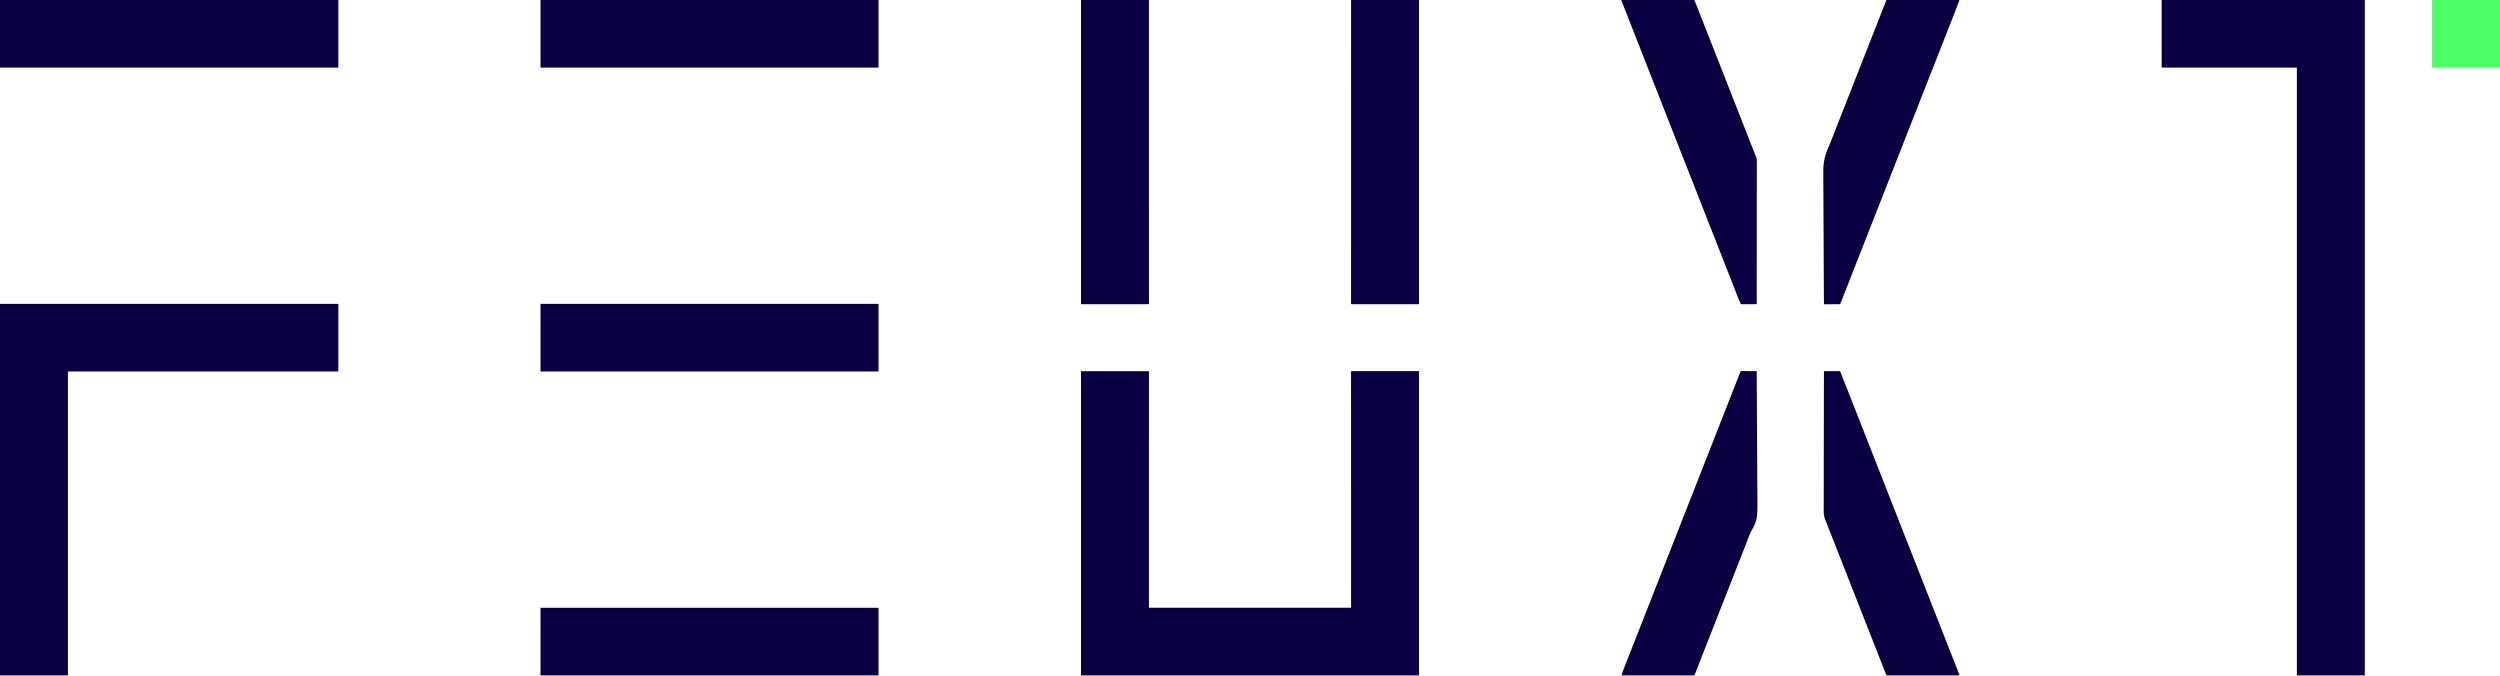
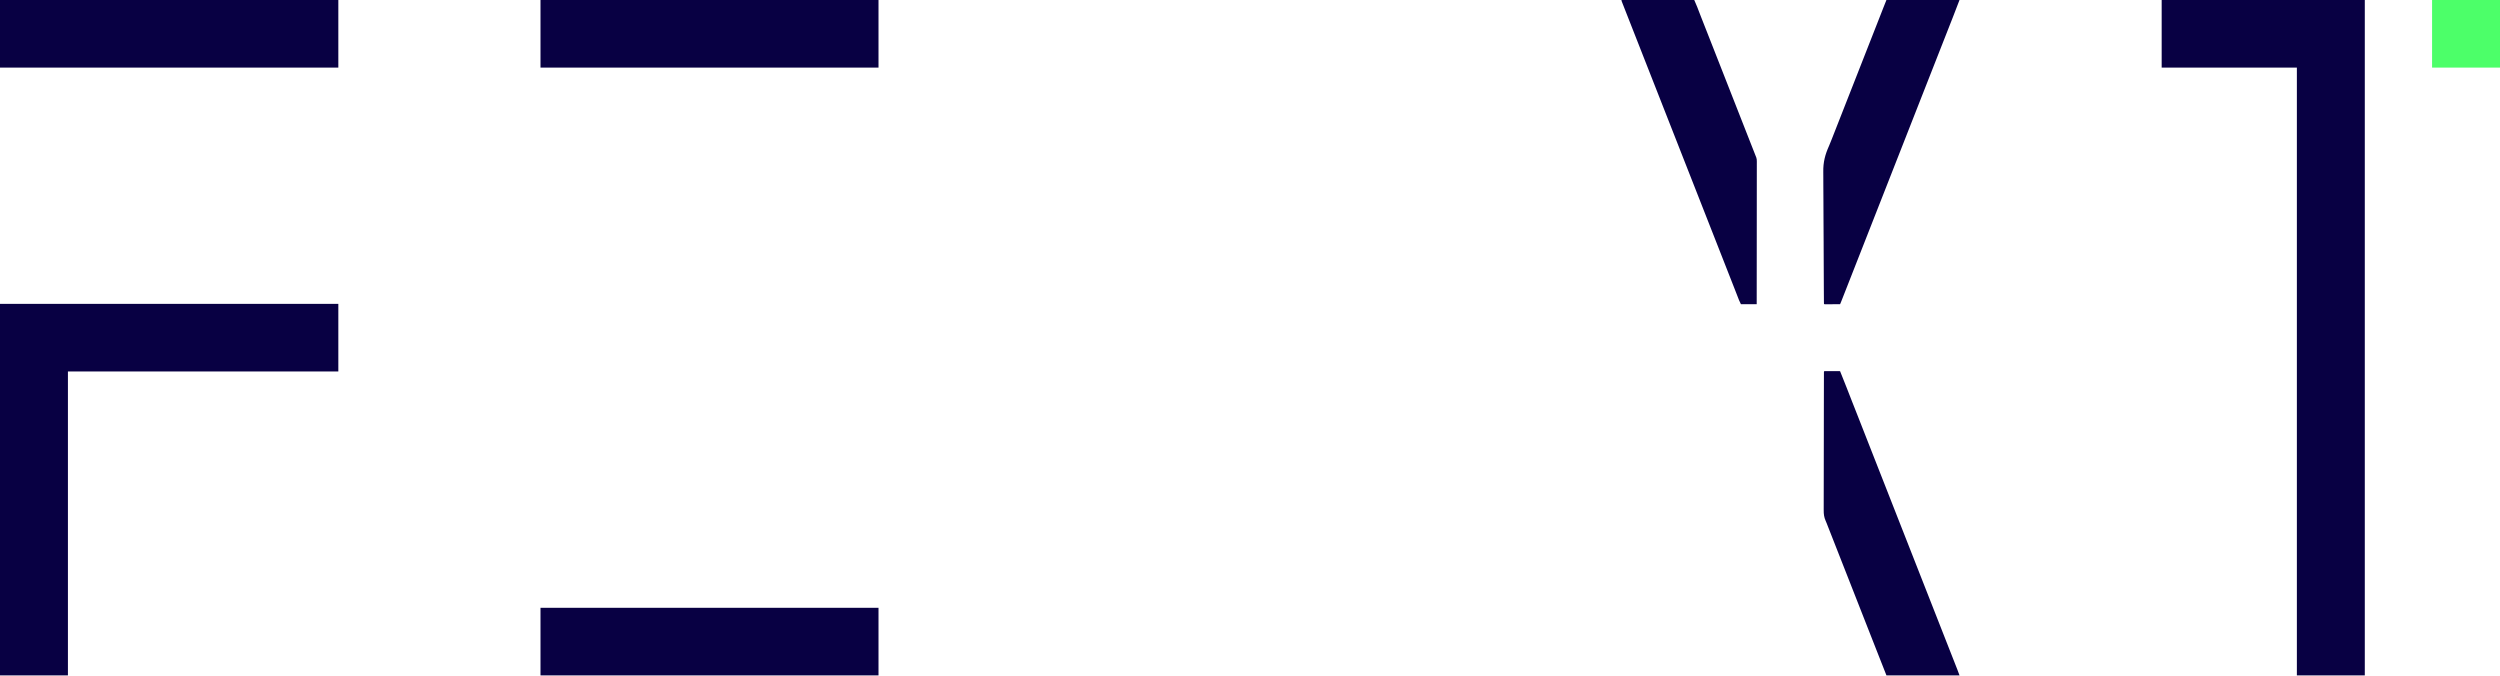
<svg xmlns="http://www.w3.org/2000/svg" xmlns:ns1="http://sodipodi.sourceforge.net/DTD/sodipodi-0.dtd" xmlns:ns2="http://www.inkscape.org/namespaces/inkscape" version="1.1" width="9250" height="2500" id="svg14" ns1:docname="Schriftzug.svg" ns2:version="1.3.2 (091e20ef0f, 2023-11-25, custom)" viewBox="0 0 9250 2500">
  <defs id="defs14" />
  <ns1:namedview id="namedview14" pagecolor="#ffffff" bordercolor="#000000" borderopacity="0.25" ns2:showpageshadow="2" ns2:pageopacity="0.0" ns2:pagecheckerboard="0" ns2:deskcolor="#d1d1d1" ns2:zoom="0.1427027" ns2:cx="4625" ns2:cy="686.74242" ns2:window-width="1920" ns2:window-height="1012" ns2:window-x="1920" ns2:window-y="32" ns2:window-maximized="1" ns2:current-layer="svg14" showguides="true">
    <ns1:guide position="-49.053,180.492" orientation="1,0" id="guide86" ns2:locked="false" />
  </ns1:namedview>
  <path d="m 7998.165,0 c 248.02,0 496.041,0 751.577,0 0,824.639 0,1649.278 0,2498.905 -82.936,0 -165.871,0 -251.32,0 0,-742.096 0,-1484.193 0,-2248.777 -165.085,0 -330.17,0 -500.257,0 0,-82.543 0,-165.085 0,-250.129 z" fill="#000000" id="path1" style="fill:#080043;fill-opacity:1;stroke-width:1.191" />
-   <path d="m 3999.678,1373.326 c 82.543,0 165.085,0 250.129,0 1.191,1.191 1.191,1.191 1.34,3.639 -3e-4,1.091 -4e-4,2.182 -6e-4,3.305 0,1.256 0,2.512 0.012,3.806 0,1.399 -0.012,2.799 -0.012,4.241 0,1.478 0,2.955 0,4.477 0,4.138 -1e-4,8.276 0,12.414 0,4.488 0,8.976 6e-4,13.463 0,7.878 6e-4,15.755 0,23.633 -0.012,11.714 -0.012,23.428 -0.012,35.142 0,19.702 0,39.403 -0.012,59.105 -0.012,19.517 -0.012,39.034 -0.013,58.55 -10e-5,1.212 -2e-4,2.424 -2e-4,3.672 -5e-4,6.154 -8e-4,12.309 0,18.463 0,43.631 -0.012,87.262 -0.021,130.892 -0.012,42.396 -0.019,84.791 -0.025,127.187 -3e-4,2.664 -6e-4,5.329 0,7.993 0,21.648 0,43.297 -0.012,64.945 -0.012,100.174 -0.036,200.347 -0.057,300.521 246.841,0 493.683,0 748.004,0 -0.014,-63.097 -0.027,-126.194 -0.042,-191.202 0,-37.46 -0.012,-74.92 -0.015,-112.38 0,-21.961 0,-43.922 -0.012,-65.882 -4e-4,-2.656 -8e-4,-5.313 -0,-7.969 0,-42.389 -0.014,-84.779 -0.025,-127.168 -0.012,-43.547 -0.019,-87.094 -0.021,-130.641 -4e-4,-6.143 -8e-4,-12.287 0,-18.43 0,-1.209 -2e-4,-2.418 -3e-4,-3.664 0,-19.505 -0.012,-39.011 -0.014,-58.516 -0.012,-19.584 -0.012,-39.169 -0.012,-58.753 0,-11.652 0,-23.303 -0.012,-34.955 0,-7.768 0,-15.536 0,-23.304 0,-4.436 0,-8.872 0,-13.307 0,-4.762 0,-9.524 0,-14.285 0,-1.399 -0.012,-2.799 -0.012,-4.241 0,-1.256 0,-2.512 0.012,-3.806 -2e-4,-1.091 -4e-4,-2.182 -6e-4,-3.305 0.161,-2.448 0.161,-2.448 1.352,-3.639 82.543,0 165.085,0 250.129,0 0,371.441 0,742.883 0,1125.58 -412.712,0 -825.425,0 -1250.644,0 0,-371.441 0,-742.883 0,-1125.58 z" fill="#000000" id="path2" style="fill:#080043;fill-opacity:1;stroke-width:1.191" />
  <path d="m 0,1124.388 c 413.106,0 826.211,0 1251.835,0 0,82.543 0,165.085 0,250.129 -330.17,0 -660.34,0 -1000.515,0 0,371.048 0,742.096 0,1124.388 -82.936,0 -165.871,0 -251.32,0 0,-453.591 0,-907.181 0,-1374.517 z" fill="#000000" id="path3" style="fill:#080043;fill-opacity:1;stroke-width:1.191" />
  <path d="m 0,0 c 413.106,0 826.211,0 1251.835,0 0,82.542 0,165.085 0,250.129 -413.106,0 -826.211,0 -1251.835,0 C 0,167.586 0,85.044 0,0 Z" fill="#000000" id="path4" style="fill:#080043;fill-opacity:1;stroke-width:1.191" />
  <path d="m 1999.839,2248.777 c 412.712,0 825.425,0 1250.644,0 0,82.543 0,165.085 0,250.129 -412.712,0 -825.425,0 -1250.644,0 0,-82.543 0,-165.085 0,-250.129 z" fill="#000000" id="path5" style="fill:#080043;fill-opacity:1;stroke-width:1.191" />
-   <path d="m 1999.839,1124.388 c 412.712,0 825.425,0 1250.644,0 0,82.543 0,165.085 0,250.129 -412.712,0 -825.425,0 -1250.644,0 0,-82.543 0,-165.085 0,-250.129 z" fill="#000000" id="path6" style="fill:#080043;fill-opacity:1;stroke-width:1.191" />
  <path d="m 1999.839,0 c 412.712,0 825.425,0 1250.644,0 0,82.542 0,165.085 0,250.129 -412.712,0 -825.425,0 -1250.644,0 0,-82.543 0,-165.085 0,-250.129 z" fill="#000000" id="path7" style="fill:#080043;fill-opacity:1;stroke-width:1.191" />
-   <path d="m 4999.002,0 c 82.936,0 165.871,0 251.32,0 0,371.441 0,742.882 0,1125.579 -82.543,0 -165.085,0 -250.129,0 -1.191,-1.191 -1.191,-1.191 -1.34,-4.297 3e-4,-1.403 4e-4,-2.806 6e-4,-4.251 0,-0.782 0,-1.565 0,-2.371 0,-2.659 0,-5.319 0.012,-7.978 -9e-4,-1.919 0,-3.838 0,-5.757 0,-5.322 2e-4,-10.645 0,-15.967 0,-5.772 0,-11.543 -6e-4,-17.315 0,-10.132 -6e-4,-20.264 0,-30.396 0.012,-15.066 0.012,-30.132 0.012,-45.198 0,-25.339 0,-50.679 0.012,-76.018 0.012,-25.102 0.012,-50.204 0.013,-75.305 1e-4,-1.559 2e-4,-3.117 2e-4,-4.723 4e-4,-7.121 7e-4,-14.241 0,-21.362 7e-4,-16.893 0,-33.786 0,-50.679 0,-0.806 1e-4,-1.611 1e-4,-2.441 0,-39.204 0.012,-78.408 0.019,-117.612 0,-13.608 0,-27.217 0.012,-40.825 2e-4,-0.844 3e-4,-1.688 6e-4,-2.557 0.012,-39.218 0.012,-78.436 0.015,-117.654 3e-4,-2.545 5e-4,-5.091 8e-4,-7.636 0,-16.868 0,-33.736 0,-50.604 0,-33.565 0.012,-67.129 0.012,-100.694 2e-4,-1.599 3e-4,-3.197 6e-4,-4.796 0,-49.247 0.012,-98.494 0.019,-147.741 3e-4,-1.376 5e-4,-2.752 7e-4,-4.17 0.012,-55.744 0.019,-111.487 0.03,-167.231 z" fill="#000000" id="path8" style="fill:#080043;fill-opacity:1;stroke-width:1.191" />
-   <path d="m 3999.678,0 c 82.936,0 165.871,0 251.32,0 0.024,130.91 0.024,130.91 0.031,171.4 1e-4,1.444 4e-4,2.888 6e-4,4.376 0.012,48.587 0.014,97.174 0.019,145.76 2e-4,1.601 3e-4,3.202 6e-4,4.803 0,33.602 0.012,67.203 0.012,100.805 0,16.878 0,33.757 0,50.635 2e-4,2.546 4e-4,5.092 7e-4,7.638 0,39.222 0.012,78.443 0.015,117.665 1e-4,0.844 2e-4,1.688 4e-4,2.557 0,13.604 0,27.209 0.012,40.813 0.012,39.169 0.015,78.339 0.018,117.508 10e-5,0.805 10e-5,1.61 3e-4,2.439 0,16.874 0,33.748 0,50.621 3e-4,7.901 7e-4,15.802 0,23.703 1e-4,2.333 1e-4,2.333 2e-4,4.712 0,25.087 0.012,50.174 0.014,75.262 0.012,25.188 0.012,50.377 0.012,75.565 0,14.986 0,29.972 0.012,44.958 0,9.991 0,19.981 0,29.972 0,5.705 0,11.411 0,17.116 0,5.178 0,10.357 -0,15.535 -8e-4,1.873 4e-4,3.746 0,5.62 0,2.522 0,5.044 0,7.566 3e-4,1.403 4e-4,2.806 6e-4,4.251 -0.149,3.106 -0.149,3.106 -1.34,4.297 -82.543,0 -165.085,0 -250.129,0 0,-371.441 0,-742.882 0,-1125.579 z" fill="#000000" id="path9" style="fill:#080043;fill-opacity:1;stroke-width:1.191" />
  <path d="m 6752.262,1373.183 c 1.034,0 2.068,0 3.134,0.012 1.168,10e-5 2.337,10e-5 3.541,2e-4 1.27,0.012 2.541,0.012 3.85,0.019 1.294,0 2.587,0 3.921,0 4.151,0.012 8.302,0.021 12.452,0.037 2.806,0.012 5.613,0.012 8.419,0.017 6.896,0.013 13.792,0.033 20.688,0.058 8.257,19.95 16.189,40.01 23.971,60.15 7.155,18.514 14.348,37.009 21.663,55.46 1.663,4.195 3.325,8.39 4.988,12.586 0.636,1.606 0.636,1.606 1.286,3.245 5.679,14.34 11.315,28.698 16.953,43.054 0.554,1.412 1.109,2.824 1.68,4.279 8.348,21.257 16.686,42.517 25.022,63.779 11.098,28.306 22.216,56.604 33.335,84.901 6.018,15.315 12.034,30.63 18.05,45.945 1.636,4.164 3.271,8.327 4.907,12.491 0.54,1.375 1.08,2.749 1.636,4.165 3.299,8.398 6.598,16.795 9.898,25.193 11.546,29.382 23.085,58.767 34.608,88.158 7.791,19.872 15.591,39.741 23.396,59.608 0.544,1.384 1.088,2.768 1.648,4.195 3.867,9.843 7.735,19.685 11.603,29.528 4.417,11.241 8.834,22.482 13.251,33.723 0.544,1.385 1.088,2.769 1.649,4.196 8.236,20.963 16.462,41.929 24.683,62.898 7.791,19.872 15.591,39.741 23.396,59.608 0.816,2.076 0.816,2.076 1.648,4.195 3.867,9.843 7.735,19.685 11.603,29.528 4.417,11.241 8.834,22.482 13.251,33.723 0.544,1.385 1.088,2.769 1.649,4.196 8.236,20.963 16.462,41.929 24.683,62.898 7.791,19.872 15.591,39.741 23.396,59.608 0.816,2.076 0.816,2.076 1.648,4.195 3.867,9.843 7.735,19.685 11.603,29.528 7.113,18.102 14.226,36.204 21.336,54.307 3.317,8.445 6.635,16.889 9.955,25.333 2.199,5.594 4.396,11.188 6.593,16.783 1.034,2.632 2.068,5.263 3.103,7.894 1.43,3.635 2.857,7.271 4.284,10.907 0.413,1.049 0.827,2.098 1.252,3.179 2.88,7.345 5.569,14.725 8.267,22.145 -89.225,0 -178.449,0 -270.377,0 -20.484,-51.893 -20.484,-51.893 -30.447,-77.272 -1.113,-2.833 -2.226,-5.667 -3.338,-8.5 -2.292,-5.836 -4.583,-11.671 -6.875,-17.507 -4.96,-12.63 -9.921,-25.259 -14.883,-37.888 -1.632,-4.155 -3.265,-8.31 -4.897,-12.465 -4.936,-12.564 -9.871,-25.127 -14.808,-37.691 -11.546,-29.382 -23.085,-58.767 -34.608,-88.158 -7.791,-19.872 -15.591,-39.741 -23.396,-59.608 -0.544,-1.384 -1.088,-2.769 -1.648,-4.195 -3.867,-9.843 -7.735,-19.685 -11.603,-29.528 -4.417,-11.241 -8.834,-22.482 -13.251,-33.723 -0.544,-1.385 -1.088,-2.769 -1.649,-4.196 -8.23,-20.948 -16.451,-41.899 -24.665,-62.852 -5.822,-14.851 -11.648,-29.7 -17.482,-44.546 -0.295,-0.751 -0.59,-1.502 -0.894,-2.275 -3.15,-8.015 -6.3,-16.03 -9.451,-24.045 -1.043,-2.654 -2.086,-5.307 -3.129,-7.961 -0.455,-1.155 -0.909,-2.311 -1.377,-3.501 -0.897,-2.282 -1.784,-4.568 -2.661,-6.857 -1.19,-2.986 -2.426,-5.892 -3.749,-8.816 -5.945,-13.532 -7.445,-25.067 -7.269,-39.732 0,-2.229 -0.013,-4.457 -0.024,-6.686 -0.02,-6.061 0.012,-12.12 0.05,-18.181 0.033,-6.559 0.019,-13.118 0.012,-19.678 -0.012,-12.819 0.025,-25.637 0.074,-38.456 0.055,-14.927 0.064,-29.853 0.07,-44.78 0.012,-26.618 0.063,-53.235 0.137,-79.852 0.071,-25.842 0.122,-51.684 0.146,-77.527 8e-4,-0.798 0,-1.595 0,-2.417 0.012,-7.215 0.013,-14.429 0.02,-21.644 0.026,-29.08 0.069,-58.16 0.116,-87.24 0,-1.479 0,-2.958 0.012,-4.481 0.029,-18.452 0.065,-36.904 0.116,-55.356 0.014,-5.149 0.025,-10.298 0.033,-15.447 0.012,-5.91 0.025,-11.819 0.045,-17.729 0.012,-2.147 0.012,-4.295 0.013,-6.442 0,-2.899 0.013,-5.798 0.026,-8.697 -7e-4,-0.851 0,-1.701 0,-2.578 0.044,-6.991 0.044,-6.991 3.722,-7.214 z" fill="#000000" id="path10" style="fill:#080043;fill-opacity:1;stroke-width:1.191" />
  <path d="m 6979.784,0 c 89.225,0 178.449,0 270.377,0 -8.349,22.012 -16.75,43.984 -25.385,65.882 -1.135,2.882 -2.269,5.765 -3.404,8.647 -2.05,5.208 -4.1,10.416 -6.151,15.623 -5.29,13.431 -10.567,26.868 -15.844,40.304 -2.725,6.937 -5.45,13.875 -8.176,20.812 -1.092,2.779 -2.184,5.558 -3.276,8.338 -19.653,50.026 -39.306,100.052 -58.959,150.077 -0.811,2.064 -0.811,2.064 -1.638,4.169 -1.092,2.78 -2.184,5.559 -3.276,8.339 -2.728,6.943 -5.455,13.887 -8.183,20.83 -4.935,12.562 -9.87,25.124 -14.806,37.685 -11.056,28.135 -22.107,56.271 -33.141,84.415 -8.28,21.12 -16.568,42.237 -24.864,63.351 -0.544,1.384 -1.088,2.769 -1.648,4.195 -4.421,11.253 -8.843,22.506 -13.265,33.759 -3.863,9.831 -7.726,19.661 -11.588,29.492 -0.544,1.385 -1.088,2.77 -1.649,4.196 -7.746,19.715 -15.484,39.434 -23.215,59.155 -8.28,21.12 -16.568,42.237 -24.864,63.351 -0.544,1.384 -1.088,2.769 -1.648,4.195 -4.421,11.253 -8.843,22.506 -13.265,33.759 -3.863,9.831 -7.726,19.661 -11.588,29.492 -0.544,1.385 -1.088,2.77 -1.649,4.196 -7.746,19.715 -15.484,39.434 -23.215,59.155 -8.28,21.12 -16.568,42.237 -24.864,63.351 -0.544,1.384 -1.088,2.769 -1.648,4.195 -4.421,11.253 -8.843,22.506 -13.265,33.759 -3.863,9.831 -7.726,19.661 -11.588,29.492 -0.541,1.378 -1.083,2.755 -1.64,4.175 -7.421,18.889 -14.834,37.781 -22.239,56.676 -7.339,18.723 -14.682,37.444 -22.06,56.152 -0.781,1.98 -1.561,3.961 -2.342,5.942 -1.056,2.682 -2.114,5.363 -3.173,8.043 -0.309,0.785 -0.618,1.569 -0.936,2.378 -1.073,2.713 -2.136,5.391 -3.442,8.002 -8.29,0.03 -16.58,0.051 -24.87,0.066 -2.823,0.012 -5.645,0.014 -8.468,0.024 -4.047,0.014 -8.095,0.021 -12.142,0.026 -1.27,0.012 -2.541,0.012 -3.85,0.019 -1.168,2e-4 -2.337,2e-4 -3.541,3e-4 -1.034,0 -2.068,0 -3.134,0.012 -2.359,-0.147 -2.359,-0.147 -3.55,-1.338 -0.137,-2.799 -0.196,-5.564 -0.206,-8.364 -0.012,-0.89 -0.016,-1.78 -0.024,-2.697 -0.025,-3.021 -0.042,-6.041 -0.057,-9.062 -0.016,-2.173 -0.032,-4.346 -0.049,-6.519 -0.044,-6.003 -0.081,-12.005 -0.116,-18.008 -0.031,-5.143 -0.067,-10.286 -0.101,-15.429 -0.325,-48.15 -0.506,-96.3 -0.648,-144.45 -0.021,-7.184 -0.044,-14.368 -0.065,-21.551 0,-1.191 0,-1.191 -0.012,-2.405 -0.082,-26.399 -0.245,-52.796 -0.444,-79.194 -0.197,-26.335 -0.31,-52.669 -0.347,-79.005 -0.025,-16.204 -0.113,-32.405 -0.283,-48.609 -0.111,-11.164 -0.14,-22.326 -0.108,-33.49 0.015,-6.409 0,-12.812 -0.116,-19.22 -0.615,-36.092 6.604,-64.228 21.476,-97.094 3.48,-7.714 6.507,-15.584 9.524,-23.489 0.998,-2.546 1.998,-5.091 3.001,-7.635 3.219,-8.187 6.437,-16.374 9.654,-24.562 0.551,-1.402 1.102,-2.804 1.669,-4.248 5.608,-14.272 11.205,-28.547 16.802,-42.823 8.28,-21.12 16.568,-42.237 24.864,-63.351 0.544,-1.384 1.088,-2.769 1.648,-4.195 4.421,-11.253 8.843,-22.506 13.265,-33.759 3.863,-9.831 7.726,-19.661 11.588,-29.492 0.816,-2.077 0.816,-2.077 1.649,-4.196 7.746,-19.715 15.484,-39.434 23.215,-59.155 8.28,-21.12 16.568,-42.237 24.864,-63.351 0.544,-1.384 1.088,-2.769 1.648,-4.195 4.421,-11.253 8.843,-22.506 13.265,-33.759 3.315,-8.437 6.63,-16.874 9.945,-25.311 1.091,-2.776 2.182,-5.552 3.272,-8.328 6.011,-15.297 12.017,-30.595 18.014,-45.897 0.543,-1.385 1.086,-2.77 1.645,-4.197 2.575,-6.569 5.149,-13.138 7.721,-19.708 0.926,-2.362 1.851,-4.725 2.777,-7.087 0.401,-1.025 0.802,-2.049 1.215,-3.105 C 6972.458,18.281 6976.126,9.145 6979.784,0 Z" fill="#000000" id="path11" style="fill:#080043;fill-opacity:1;stroke-width:1.191" />
-   <path d="m 6441.411,1373.326 c 2.502,-0.43 2.502,-0.43 5.628,-0.406 1.168,3e-4 2.337,5e-4 3.54,8e-4 1.264,0.018 2.529,0.037 3.831,0.056 1.292,0 2.584,0.012 3.915,0.015 4.139,0.02 8.277,0.064 12.416,0.111 2.801,0.018 5.602,0.035 8.403,0.049 6.877,0.039 13.753,0.099 20.63,0.174 0.52,67.591 0.918,135.183 1.156,202.776 0.029,8.012 0.057,16.024 0.088,24.035 0,1.196 0,1.196 0.012,2.416 0.096,25.705 0.266,51.408 0.474,77.112 0.221,27.234 0.356,54.467 0.403,81.702 0.029,14.82 0.095,29.637 0.264,44.456 1.283,116.322 1.283,116.322 -22.131,158.714 -4.853,8.942 -8.252,18.559 -11.83,28.064 -1.21,3.203 -2.47,6.384 -3.741,9.563 -0.368,0.929 -0.737,1.857 -1.116,2.814 -0.361,0.91 -0.722,1.82 -1.094,2.758 -6.111,15.421 -12.175,30.859 -18.238,46.299 -0.832,2.118 -0.832,2.118 -1.68,4.279 -8.348,21.257 -16.686,42.517 -25.022,63.779 -7.792,19.874 -15.592,39.744 -23.398,59.612 -0.816,2.076 -0.816,2.076 -1.648,4.195 -4.421,11.253 -8.843,22.506 -13.265,33.759 -3.863,9.831 -7.726,19.661 -11.588,29.492 -0.544,1.385 -1.088,2.77 -1.649,4.196 -7.746,19.715 -15.484,39.434 -23.215,59.155 -8.28,21.12 -16.568,42.237 -24.864,63.351 -0.539,1.371 -1.077,2.743 -1.633,4.155 -5.364,13.653 -10.729,27.307 -16.096,40.959 -2.386,6.07 -4.771,12.141 -7.157,18.211 -1.95,4.963 -3.901,9.926 -5.852,14.889 -1.031,2.623 -2.062,5.246 -3.092,7.869 -0.487,1.24 -0.975,2.479 -1.477,3.756 -2.25,5.728 -4.49,11.459 -6.703,17.201 -0.584,1.514 -0.584,1.514 -1.181,3.059 -0.718,1.862 -1.432,3.726 -2.144,5.591 -2.327,6.041 -2.327,6.041 -3.65,7.363 -3.463,0.117 -6.899,0.155 -10.363,0.143 -1.65,0 -1.65,0 -3.334,0 -3.716,0 -7.433,0 -11.149,-0.012 -2.652,-4e-4 -5.304,-1e-4 -7.957,6e-4 -7.225,3e-4 -14.45,-0.012 -21.675,-0.015 -7.541,-0.012 -15.083,-0.012 -22.624,-0.012 -12.666,0 -25.331,-0.012 -37.997,-0.021 -13.048,-0.012 -26.096,-0.019 -39.144,-0.025 -1.206,-5e-4 -1.206,-5e-4 -2.436,-9e-4 -4.032,0 -8.064,0 -12.096,0 -33.471,-0.012 -66.941,-0.033 -100.412,-0.06 3.66,-12.49 3.66,-12.49 5.968,-18.328 0.441,-1.122 0.882,-2.244 1.336,-3.4 0.471,-1.186 0.943,-2.371 1.429,-3.593 0.757,-1.922 0.757,-1.922 1.53,-3.883 1.661,-4.213 3.33,-8.424 4.998,-12.634 1.179,-2.985 2.357,-5.971 3.534,-8.956 2.137,-5.419 4.276,-10.837 6.417,-16.255 5.371,-13.592 10.713,-27.196 16.053,-40.801 2.721,-6.93 5.444,-13.86 8.166,-20.789 1.092,-2.779 2.184,-5.559 3.276,-8.338 10.918,-27.792 21.837,-55.584 32.755,-83.376 0.54,-1.376 1.081,-2.751 1.638,-4.169 1.092,-2.78 2.184,-5.559 3.276,-8.339 2.728,-6.943 5.455,-13.887 8.183,-20.83 4.935,-12.562 9.87,-25.124 14.806,-37.685 11.056,-28.135 22.107,-56.271 33.141,-84.415 8.28,-21.12 16.568,-42.237 24.864,-63.351 0.544,-1.384 1.088,-2.769 1.648,-4.195 4.421,-11.253 8.843,-22.506 13.265,-33.759 3.863,-9.831 7.726,-19.661 11.588,-29.492 0.544,-1.385 1.088,-2.769 1.649,-4.196 7.746,-19.715 15.484,-39.434 23.215,-59.155 8.28,-21.12 16.568,-42.237 24.864,-63.351 0.544,-1.384 1.088,-2.769 1.648,-4.195 4.421,-11.253 8.843,-22.506 13.265,-33.759 3.863,-9.831 7.726,-19.661 11.588,-29.492 0.544,-1.385 1.088,-2.77 1.649,-4.196 7.746,-19.715 15.484,-39.434 23.215,-59.155 8.28,-21.12 16.568,-42.237 24.864,-63.351 0.544,-1.384 1.088,-2.768 1.648,-4.195 4.421,-11.253 8.843,-22.506 13.265,-33.758 3.863,-9.831 7.726,-19.661 11.588,-29.492 0.544,-1.385 1.088,-2.769 1.649,-4.196 7.746,-19.715 15.484,-39.434 23.215,-59.155 9.361,-23.877 18.73,-47.752 28.115,-71.62 5.189,-13.198 10.372,-26.399 15.535,-39.607 2.134,-5.459 4.271,-10.918 6.408,-16.376 1.463,-3.737 2.925,-7.475 4.382,-11.214 1.608,-4.123 3.221,-8.243 4.835,-12.364 0.478,-1.229 0.955,-2.457 1.447,-3.723 0.441,-1.123 0.882,-2.245 1.336,-3.401 0.572,-1.464 0.572,-1.464 1.155,-2.957 1.101,-2.511 1.101,-2.511 3.484,-6.085 z" fill="#000000" id="path12" style="fill:#080043;fill-opacity:1;stroke-width:1.191" />
  <path d="m 5999.517,0 c 88.832,0 177.663,0 269.186,0 3.829,8.423 7.481,16.729 10.776,25.348 0.438,1.137 0.877,2.274 1.329,3.445 0.939,2.435 1.876,4.871 2.812,7.307 2.521,6.559 5.055,13.114 7.589,19.668 0.514,1.33 1.028,2.661 1.558,4.032 4.796,12.4 9.671,24.768 14.573,37.126 1.669,4.211 3.338,8.421 5.006,12.632 0.419,1.059 0.839,2.118 1.271,3.208 5.185,13.095 10.322,26.209 15.46,39.322 2.018,5.149 4.035,10.298 6.053,15.447 0.508,1.297 1.017,2.595 1.54,3.931 5.872,14.984 11.757,29.962 17.643,44.941 1.099,2.797 2.198,5.594 3.297,8.391 3.318,8.444 6.636,16.888 9.954,25.332 4.417,11.241 8.834,22.482 13.251,33.723 0.544,1.385 1.088,2.77 1.649,4.196 8.236,20.963 16.462,41.929 24.683,62.898 11.097,28.305 22.215,56.601 33.334,84.897 3.292,8.377 6.583,16.755 9.874,25.132 0.541,1.377 1.082,2.754 1.639,4.172 2.709,6.897 5.419,13.794 8.128,20.69 5.122,13.038 10.244,26.076 15.37,39.113 2.128,5.413 4.256,10.825 6.384,16.238 1.452,3.695 2.905,7.39 4.359,11.084 1.603,4.076 3.206,8.153 4.808,12.23 0.471,1.198 0.943,2.396 1.429,3.63 0.441,1.122 0.882,2.244 1.336,3.4 0.568,1.444 0.568,1.444 1.147,2.917 0.412,1.066 0.824,2.131 1.248,3.229 0.606,1.441 1.212,2.882 1.837,4.367 1.833,4.92 2.234,9.52 2.176,14.742 0,0.92 0.012,1.84 0.013,2.788 0.012,3.072 -0.012,6.144 -0.023,9.216 0,2.229 0,4.458 0.012,6.687 0.012,6.117 -0.012,12.233 -0.024,18.35 -0.016,6.599 -0.012,13.198 -0.012,19.798 0,11.431 -0.012,22.862 -0.03,34.293 -0.029,16.527 -0.038,33.054 -0.043,49.581 -0.012,26.814 -0.031,53.629 -0.065,80.443 -0.033,26.047 -0.058,52.095 -0.074,78.142 -7e-4,1.205 -7e-4,1.205 0,2.434 0,8.065 -0.012,16.13 -0.013,24.196 -0.037,67.622 -0.101,135.243 -0.181,202.865 -19.26,0 -38.52,0 -58.363,0 -5.36,-10.719 -5.36,-10.719 -7.076,-15.128 -0.393,-1.003 -0.786,-2.006 -1.191,-3.039 -0.62,-1.601 -0.62,-1.601 -1.252,-3.235 -0.45,-1.153 -0.901,-2.305 -1.365,-3.492 -1.488,-3.81 -2.969,-7.622 -4.451,-11.434 -1.057,-2.71 -2.115,-5.419 -3.173,-8.128 -1.661,-4.253 -3.322,-8.506 -4.981,-12.76 -5.495,-14.089 -11.024,-28.163 -16.558,-42.236 -2.757,-7.011 -5.511,-14.022 -8.266,-21.034 -0.543,-1.381 -1.085,-2.763 -1.644,-4.186 -5.587,-14.223 -11.166,-28.449 -16.743,-42.676 -8.28,-21.12 -16.568,-42.237 -24.864,-63.351 -0.816,-2.076 -0.816,-2.076 -1.648,-4.195 -3.867,-9.843 -7.735,-19.685 -11.603,-29.528 -4.417,-11.241 -8.834,-22.482 -13.251,-33.723 -0.544,-1.385 -1.088,-2.77 -1.649,-4.196 -8.236,-20.963 -16.462,-41.929 -24.683,-62.898 -7.791,-19.872 -15.591,-39.741 -23.396,-59.608 -0.544,-1.384 -1.088,-2.769 -1.648,-4.195 -3.867,-9.843 -7.735,-19.685 -11.603,-29.528 -4.417,-11.241 -8.834,-22.482 -13.251,-33.723 -0.544,-1.385 -1.088,-2.77 -1.649,-4.196 -8.236,-20.963 -16.462,-41.929 -24.683,-62.898 -7.791,-19.872 -15.591,-39.741 -23.396,-59.608 -0.544,-1.384 -1.088,-2.769 -1.648,-4.195 -3.867,-9.843 -7.735,-19.685 -11.603,-29.528 -4.417,-11.241 -8.834,-22.482 -13.251,-33.723 -0.544,-1.385 -1.088,-2.77 -1.649,-4.196 -8.236,-20.963 -16.462,-41.929 -24.683,-62.898 -7.791,-19.872 -15.591,-39.741 -23.396,-59.608 -0.544,-1.384 -1.088,-2.769 -1.648,-4.195 -3.867,-9.843 -7.735,-19.685 -11.603,-29.528 -4.417,-11.241 -8.834,-22.482 -13.251,-33.723 -0.544,-1.385 -1.088,-2.77 -1.649,-4.196 -8.236,-20.963 -16.462,-41.929 -24.683,-62.898 -7.791,-19.872 -15.591,-39.741 -23.396,-59.608 -0.538,-1.369 -1.076,-2.738 -1.63,-4.149 -5.381,-13.697 -10.764,-27.394 -16.148,-41.09 -2.41,-6.132 -4.821,-12.263 -7.231,-18.395 -1.432,-3.644 -2.865,-7.288 -4.298,-10.932 -2.983,-7.586 -5.963,-15.174 -8.936,-22.764 -0.763,-1.948 -1.528,-3.895 -2.294,-5.842 -0.882,-2.242 -1.759,-4.485 -2.635,-6.729 -0.446,-1.137 -0.892,-2.275 -1.351,-3.447 C 5999.517,2.382 5999.517,2.382 5999.517,0 Z" fill="#000000" id="path13" style="fill:#080043;fill-opacity:1;stroke-width:1.191" />
  <path d="m 8998.68,0 c 82.936,0 165.871,0 251.32,0 0,82.542 0,165.085 0,250.129 -82.936,0 -165.871,0 -251.32,0 0,-82.543 0,-165.085 0,-250.129 z" fill="#010101" id="path14" style="fill:#4cff69;fill-opacity:1;stroke-width:1.191" />
</svg>